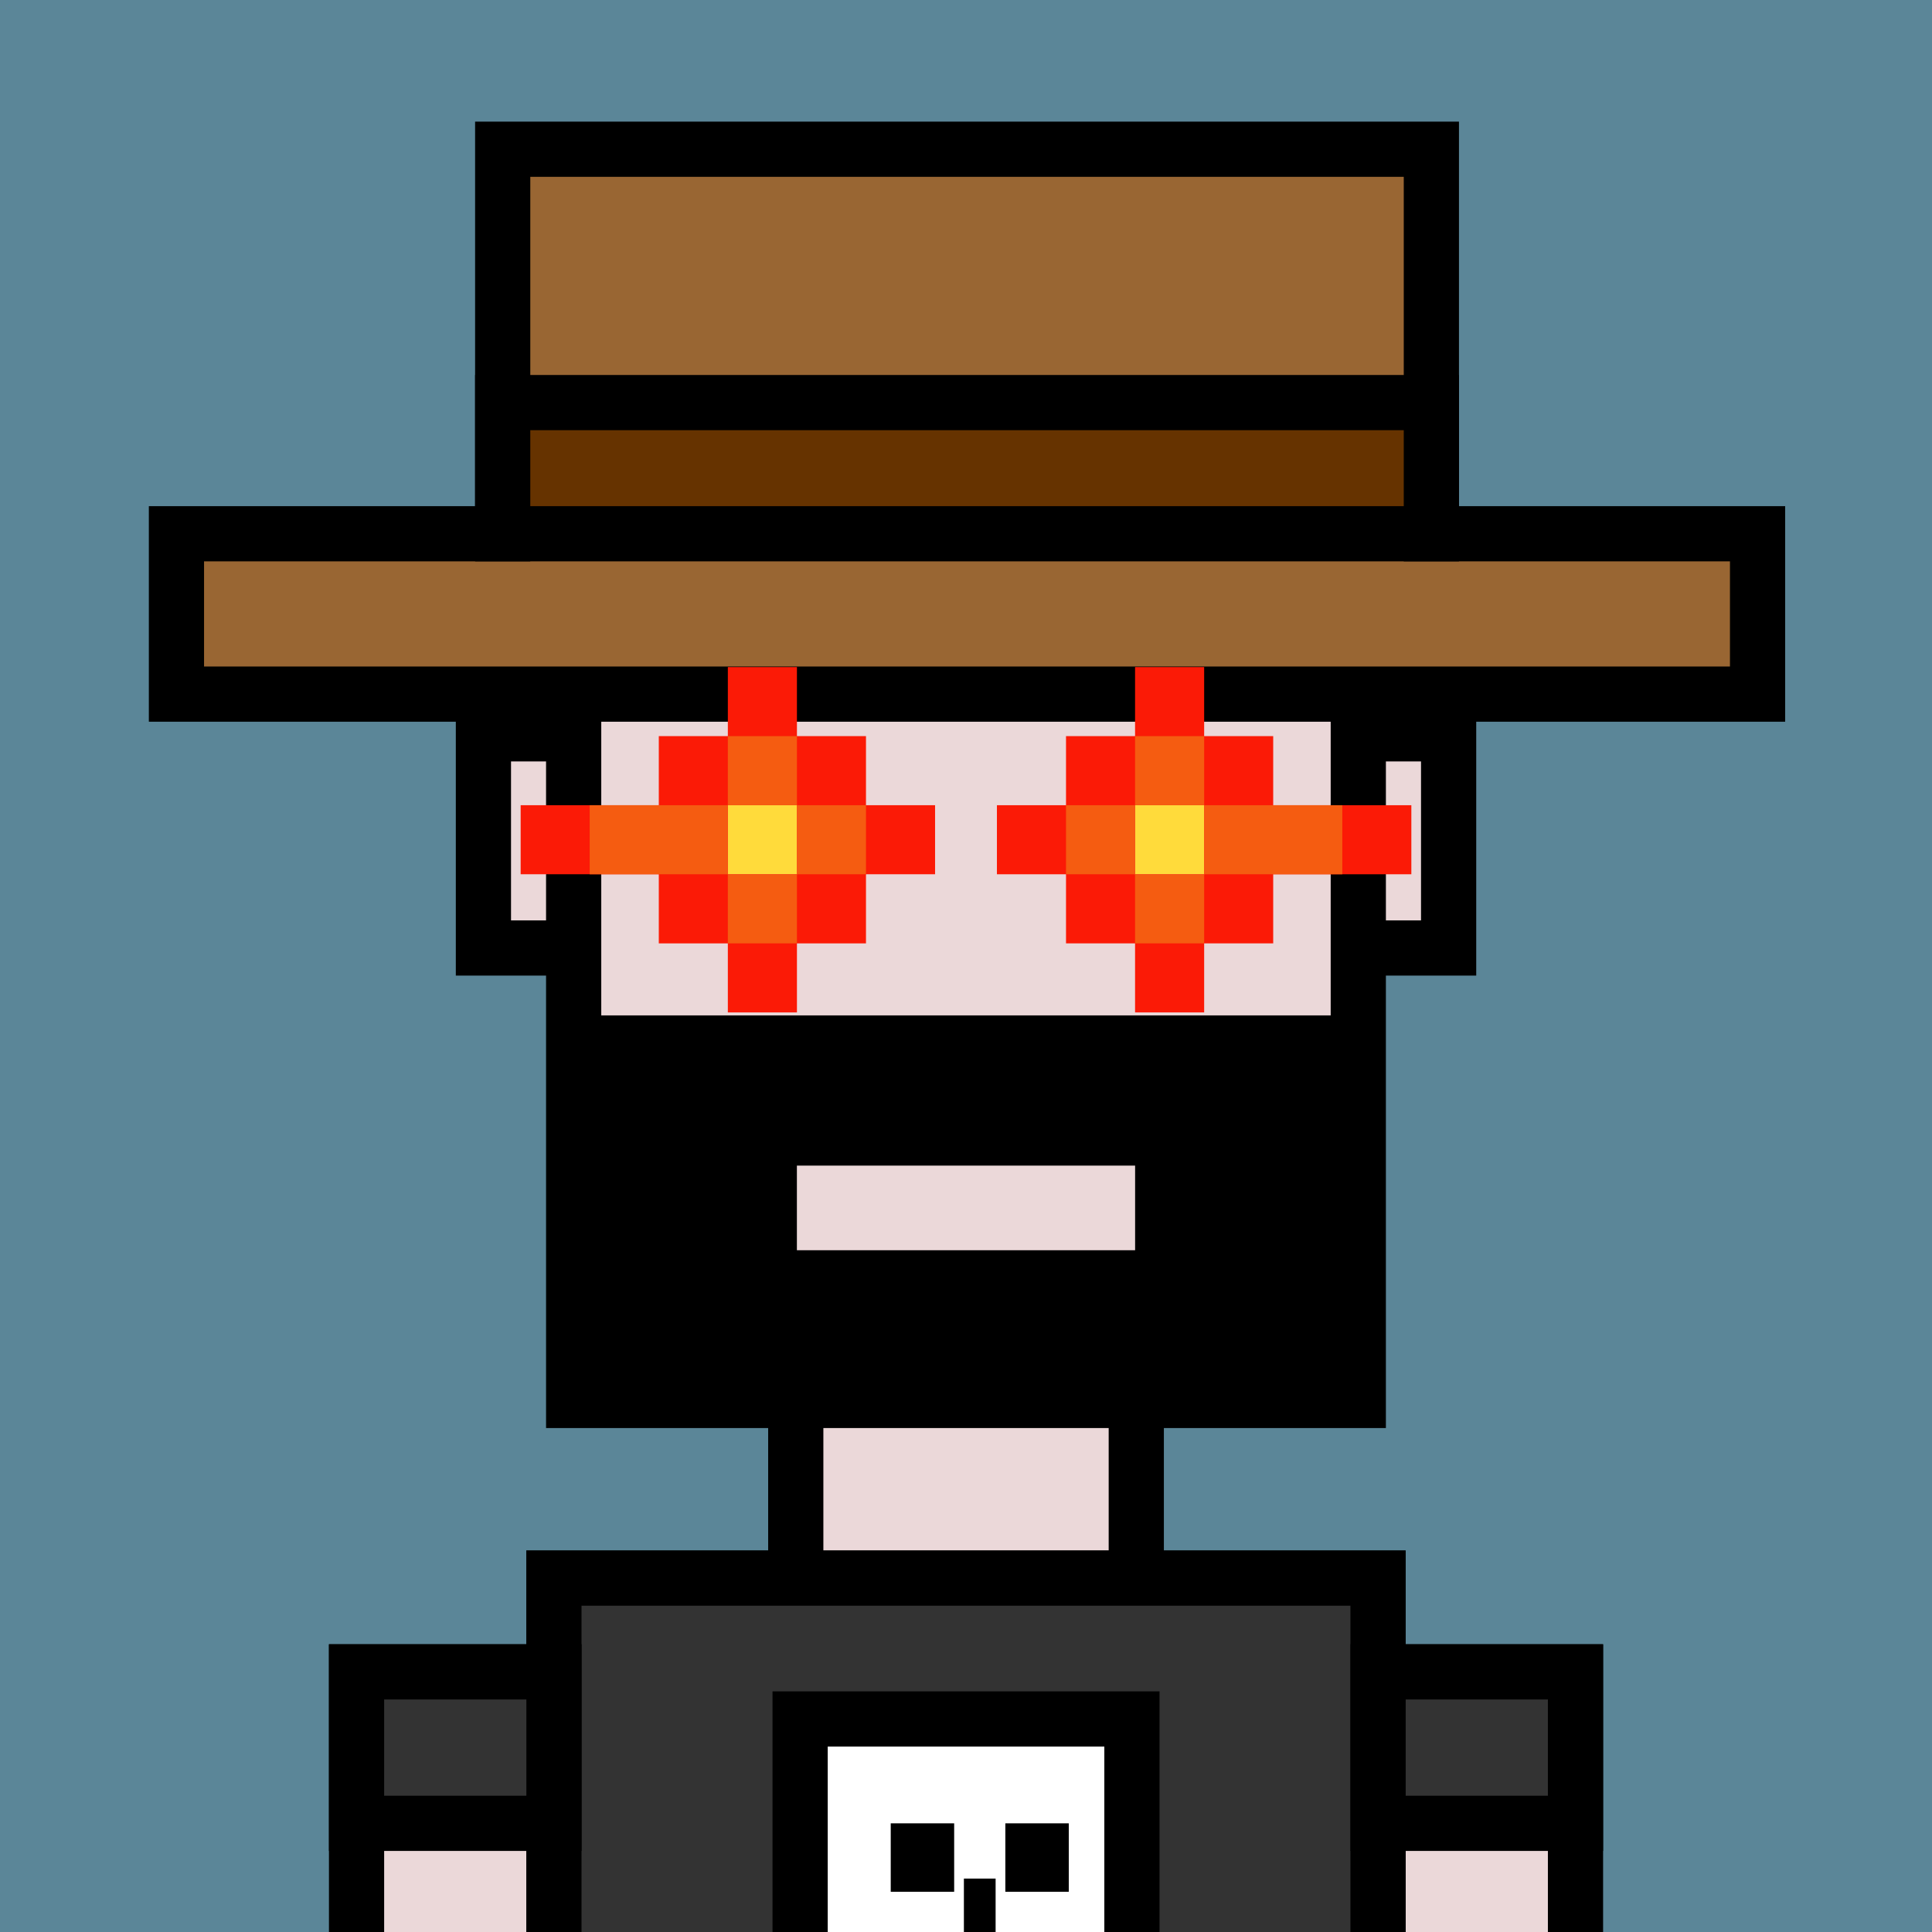
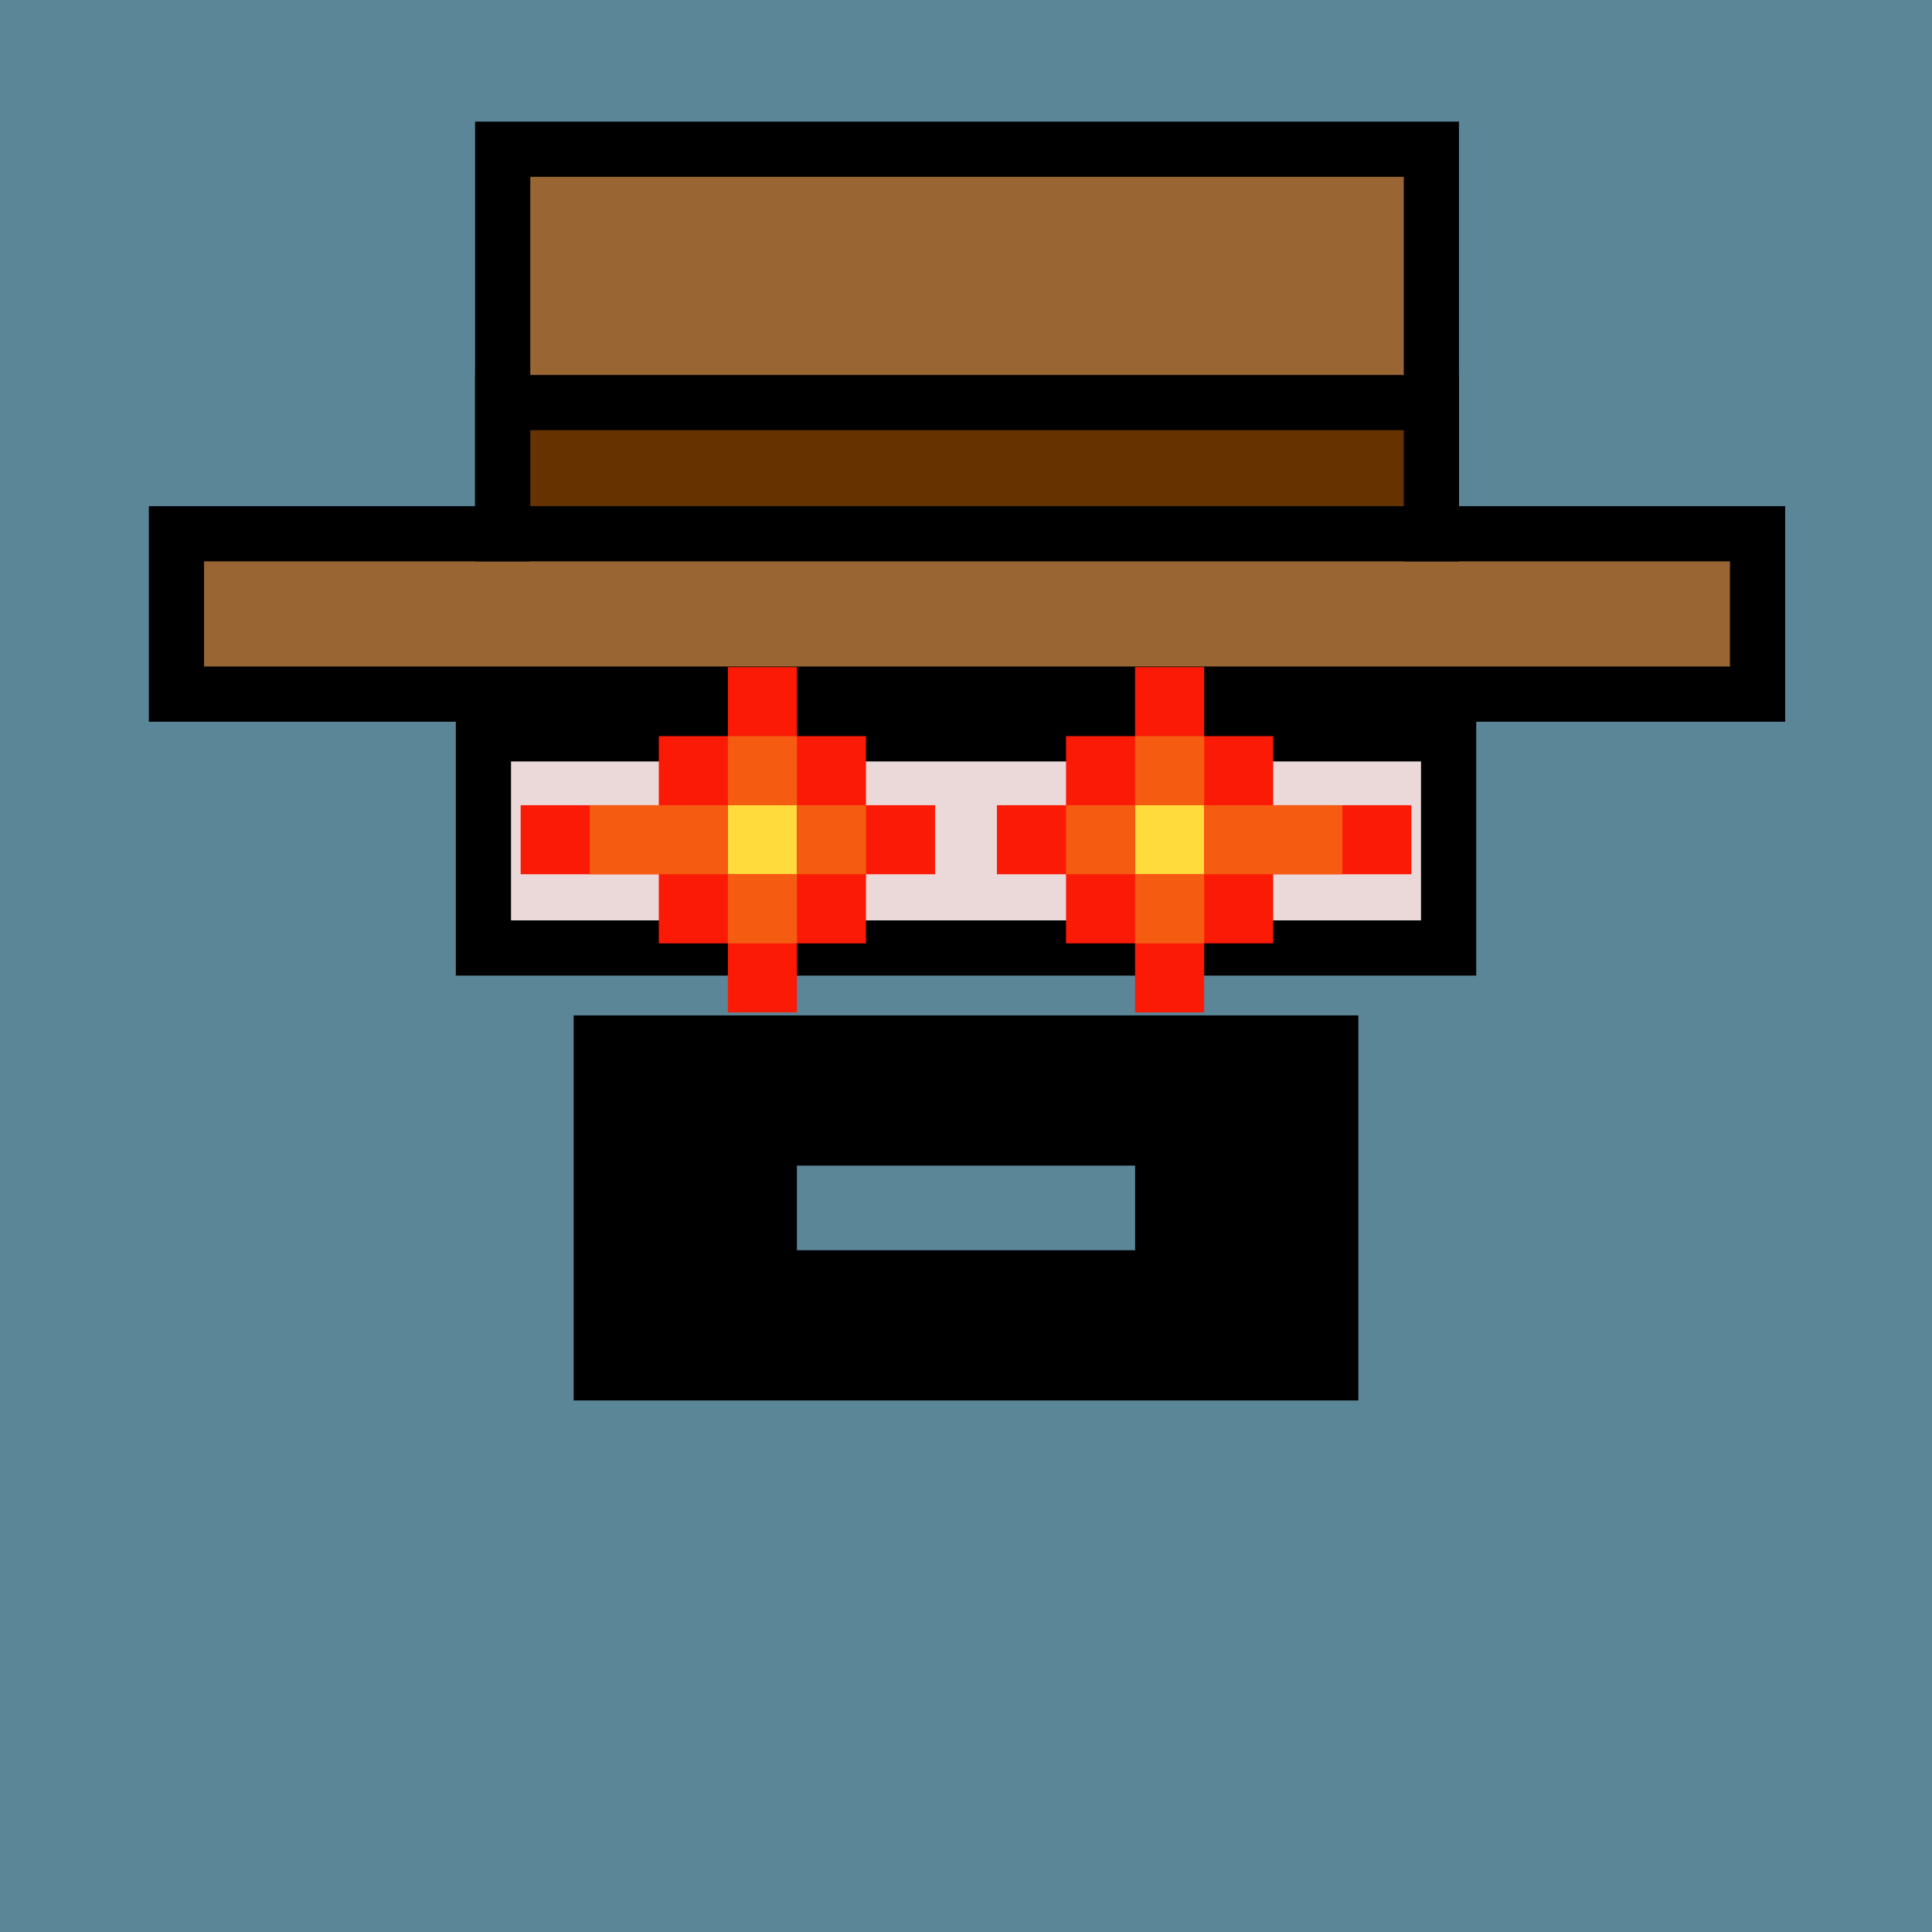
<svg xmlns="http://www.w3.org/2000/svg" xml:space="preserve" fill-rule="evenodd" clip-rule="evenodd" image-rendering="optimizeQuality" shape-rendering="geometricPrecision" text-rendering="geometricPrecision" viewBox="0 0 413 413">
  <path fill="#5B8698" d="M0 0h413v413H0z" />
  <defs>
    <clipPath id="a">
      <path d="M0 0h413v413H0z" />
    </clipPath>
  </defs>
  <g fill="#EBD8D9" stroke="#000" stroke-miterlimit="22.926" stroke-width="11.8" clip-path="url(#a)">
    <path d="M103.34 156.87h206.33v45.78H103.34z" />
-     <path d="M122.63 76.78h167.73v222.59H122.63zM170.11 299.37h72.79v37.98h-72.79zM118.41 337.35h176.17v151.91H118.41z" />
-     <path d="M76.22 357.39h42.2v133.98h-42.2zM294.59 357.39h42.2v133.98h-42.2z" />
  </g>
  <path fill="none" d="M0 0h413v413H0z" />
  <defs>
    <clipPath id="b">
-       <path d="M0 0h413v413H0z" />
-     </clipPath>
+       </clipPath>
  </defs>
  <g clip-path="url(#b)">
-     <path fill="#333" stroke="#000" stroke-miterlimit="22.926" stroke-width="11.8" d="M118.41 337.35h176.17v151.91H118.41z" />
    <path fill="#333" stroke="#000" stroke-miterlimit="22.926" stroke-width="11.8" d="M76.22 357.39h42.2v32.38h-42.2zM294.59 357.39h42.2v32.38h-42.2z" />
    <path fill="#fff" stroke="#000" stroke-miterlimit="22.926" stroke-width="11.8" d="M171.04 367.46h70.93v76.56h-70.93z" />
    <path d="M190.41 389.77h13.56v14.63h-13.56zM214.91 389.77h13.56v14.63h-13.56zM206.05 401.58h6.78v14.63h-6.78z" />
  </g>
  <path fill="none" d="M0 0h413v413H0z" />
  <g stroke="#000" stroke-miterlimit="22.926" stroke-width="11.8">
    <path fill="#963" d="M37.72 114.1h69.74V31.9h198.52v82.2h69.73v34.28H37.72z" />
    <path fill="#630" d="M107.46 86.06h198.52v28.04H107.46z" />
  </g>
  <path fill="none" d="M0 0h413v413H0z" />
  <path fill="none" d="M0 0h413v413H0z" />
  <path d="M122.63 217.06h167.74v82.31H122.63zm47.72 32.11h72.3v18.09h-72.3z" />
  <path fill="none" d="M0 0h413v413H0z" />
  <path fill="#FFDB3B" d="M155.59 172.13h14.77v14.77h-14.77z" />
  <path fill="#FB1A06" d="M140.83 201.66v-14.77H111.3v-14.76h29.53v-14.77h14.76V142.6h14.77v14.76h14.76v14.77h14.77v14.76h-14.77v14.77h-14.76v14.76h-14.77v-14.76zm29.53-14.77v-14.76h-14.77v14.76z" />
  <path fill="#F55C11" d="M155.59 201.66h14.77v-14.77h-14.77v-14.76h14.77v-14.77h-14.77v14.77h-29.53v14.76h29.53zm14.77-29.53v14.76h14.76v-14.76z" />
  <path fill="#FFDB3B" d="M242.64 172.13h14.77v14.77h-14.77z" />
  <path fill="#FB1A06" d="M272.17 201.66v-14.77h29.53v-14.76h-29.53v-14.77h-14.76V142.6h-14.77v14.76h-14.76v14.77h-14.77v14.76h14.77v14.77h14.76v14.76h14.77v-14.76zm-29.53-14.77v-14.76h14.77v14.76z" />
  <path fill="#F55C11" d="M257.41 201.66h-14.77v-14.77h14.77v-14.76h-14.77v-14.77h14.77v14.77h29.53v14.76h-29.53zm-14.77-29.53v14.76h-14.76v-14.76z" />
</svg>